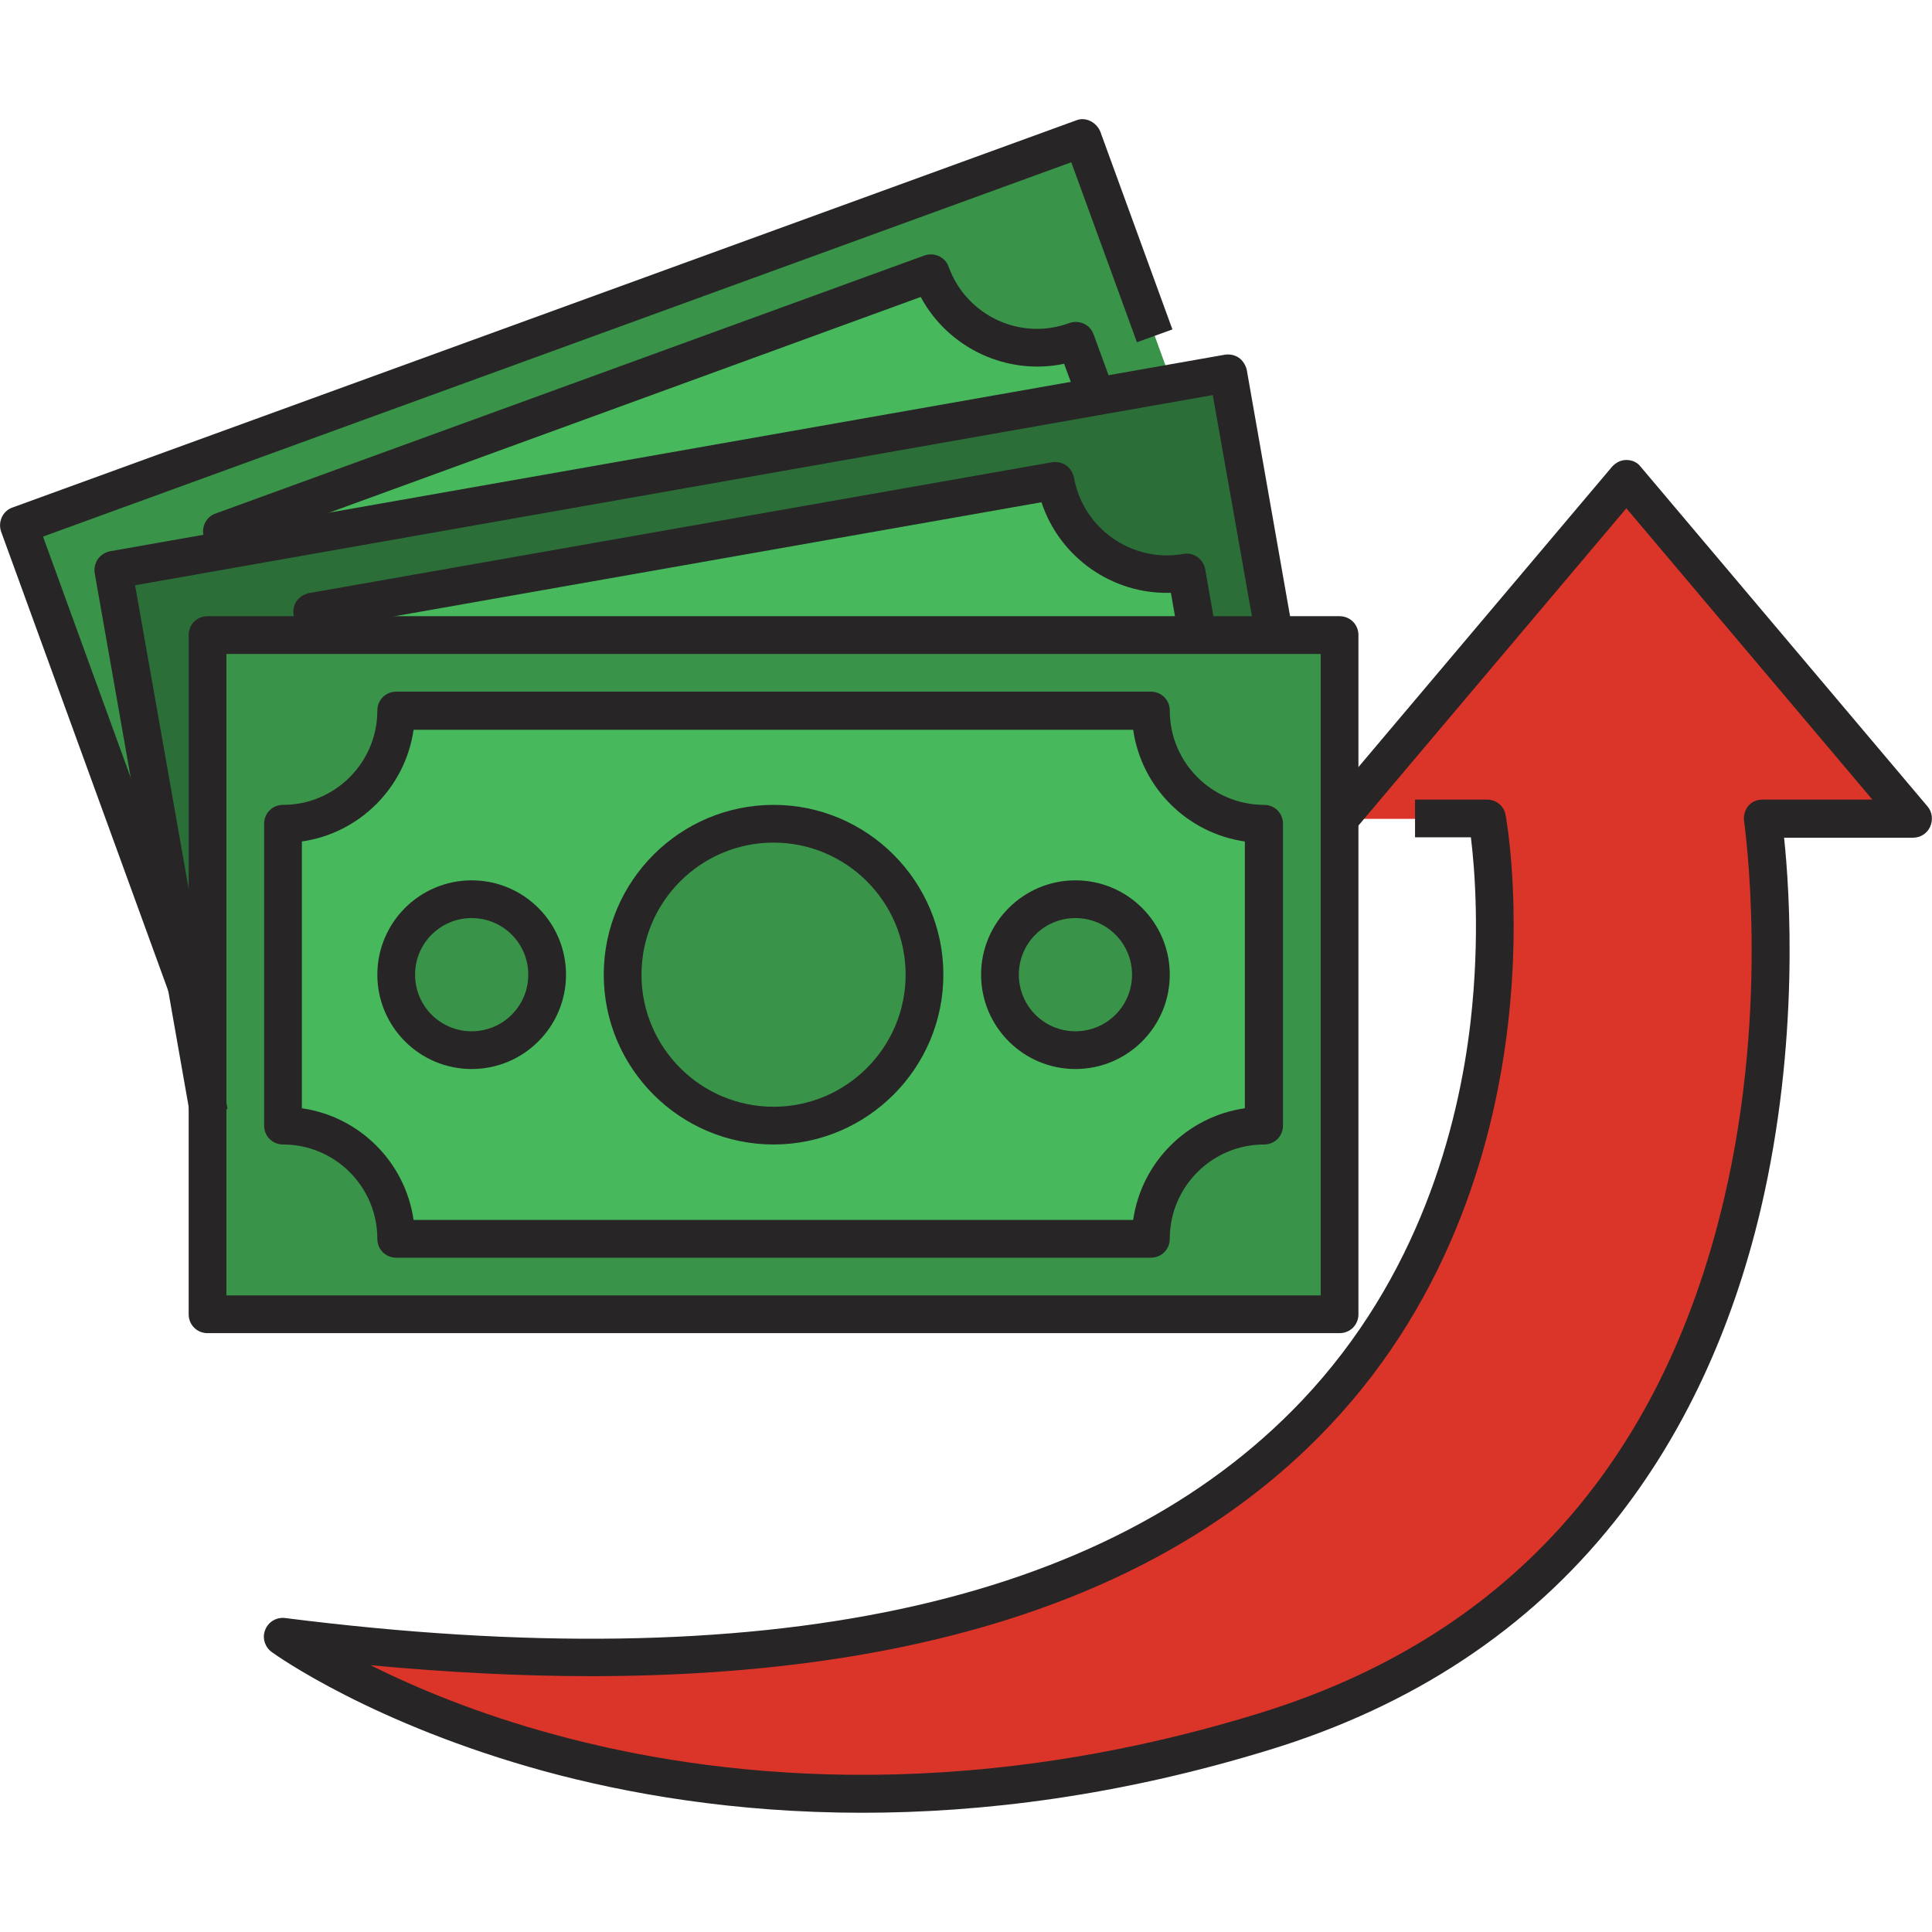
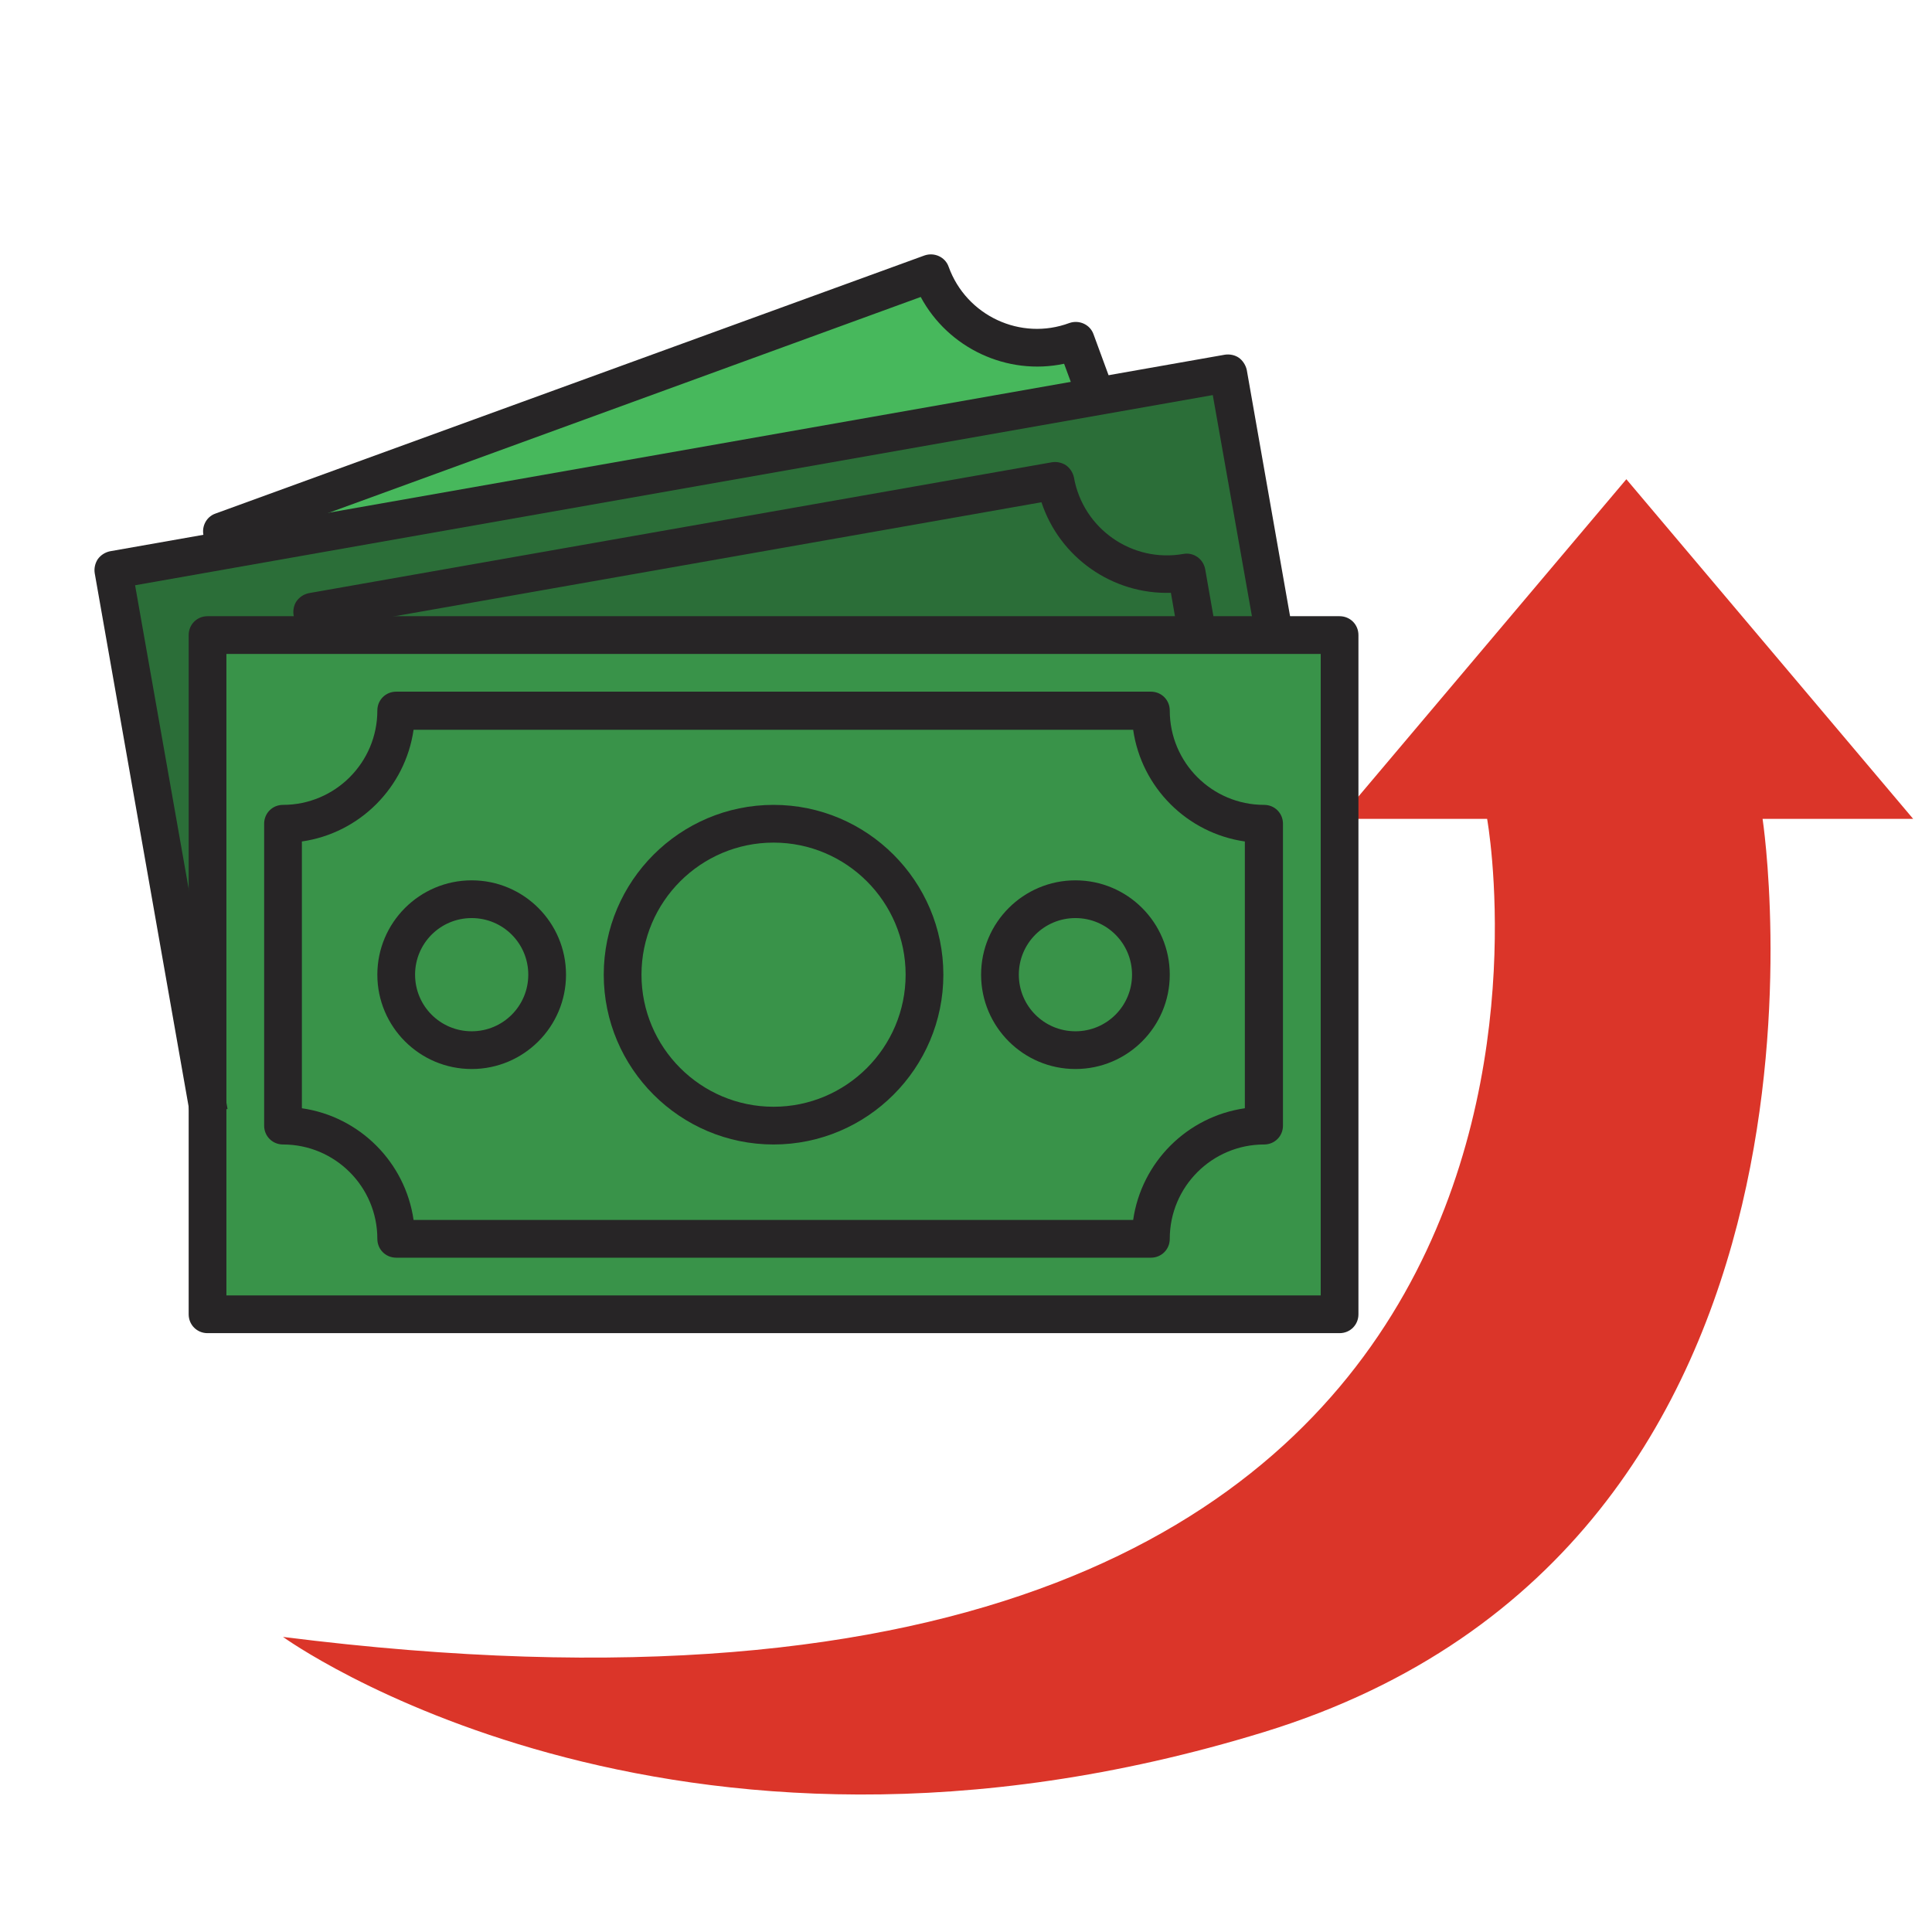
<svg xmlns="http://www.w3.org/2000/svg" id="Layer_1" enable-background="new 0 0 512 512" viewBox="0 0 512 512">
  <g id="XMLID_1_">
    <g id="XMLID_4238_">
-       <path id="XMLID_1924_" d="m86.7 22.4h180v300h-180z" fill="#399349" transform="matrix(.342 .94 -.94 .342 278.326 -52.618)" />
      <path id="XMLID_1923_" d="m285.2 90.4 27.4 75.2c-15.6 5.7-23.6 22.9-17.9 38.5l-187.9 68.4c-5.7-15.6-22.9-23.6-38.5-17.9l-27.4-75.2c15.6-5.7 23.6-22.9 17.9-38.5l187.9-68.4c5.7 15.5 22.9 23.6 38.5 17.9z" fill="#47b85c" />
      <path id="XMLID_1927_" d="m103.4 63.6h180v300h-180z" fill="#2b6e38" transform="matrix(.174 .985 -.985 .174 370.161 -13.878)" />
-       <path id="XMLID_1926_" d="m314.4 151.7 13.9 78.8c-16.3 2.9-27.2 18.4-24.3 34.8l-197 34.7c-2.9-16.3-18.4-27.2-34.8-24.3l-13.9-78.8c16.3-2.9 27.2-18.4 24.3-34.8l197-34.7c3 16.2 18.5 27.1 34.8 24.3z" fill="#47b85c" />
      <path id="XMLID_1929_" d="m55 168.3h300v180h-300z" fill="#399349" />
-       <path id="XMLID_1928_" d="m335 218.3v80c-16.6 0-30 13.4-30 30h-200c0-16.6-13.4-30-30-30v-80c16.6 0 30-13.4 30-30h200c0 16.6 13.4 30 30 30z" fill="#47b85c" />
      <g fill="#399349">
        <circle id="XMLID_1921_" cx="205" cy="258.3" r="40" />
        <circle id="XMLID_1920_" cx="285" cy="258.3" r="20" />
        <circle id="XMLID_1919_" cx="125" cy="258.3" r="20" />
      </g>
      <path id="XMLID_1917_" d="m467.1 217s29.5 192.3-132.1 242c-158.2 48.6-260-25.2-260-25.2 367 46.4 319.1-216.8 319.1-216.8h-39.1l76-90 76 90z" fill="#db3529" />
    </g>
    <g id="XMLID_3589_">
      <g id="XMLID_158_">
        <path id="XMLID_3495_" d="m355 353.3h-300c-2.8 0-5-2.2-5-5v-180c0-2.8 2.2-5 5-5h300c2.8 0 5 2.2 5 5v180c0 2.8-2.2 5-5 5zm-295-10h290v-170h-290z" fill="#272526" />
      </g>
      <g id="XMLID_157_">
        <path id="XMLID_3492_" d="m305 333.3h-200c-2.8 0-5-2.2-5-5 0-13.8-11.2-25-25-25-2.8 0-5-2.2-5-5v-80c0-2.8 2.2-5 5-5 13.8 0 25-11.2 25-25 0-2.8 2.2-5 5-5h200c2.8 0 5 2.2 5 5 0 13.8 11.2 25 25 25 2.8 0 5 2.2 5 5v80c0 2.8-2.2 5-5 5-13.8 0-25 11.2-25 25 0 2.8-2.2 5-5 5zm-195.4-10h190.7c2.2-15.3 14.3-27.4 29.6-29.6v-70.7c-15.3-2.2-27.4-14.3-29.6-29.6h-190.7c-2.2 15.3-14.3 27.4-29.6 29.6v70.7c15.3 2.2 27.4 14.3 29.6 29.6z" fill="#272526" />
      </g>
      <g id="XMLID_178_">
        <path id="XMLID_3491_" d="m50.4 295.6-25.3-143.7c-.2-1.3.1-2.6.8-3.7.8-1.1 1.9-1.8 3.2-2.1l295.5-52.1c1.3-.2 2.7.1 3.7.8s1.8 1.9 2.1 3.2l12.2 69.4-9.8 1.7-11.4-64.4-285.6 50.4 24.5 138.8z" fill="#272526" />
      </g>
      <g id="XMLID_179_">
        <path id="XMLID_3490_" d="m312.4 169.2-2.1-12.1c-15.5.5-29.5-9.4-34.3-24l-187.8 33.1v2.3l-10-.3c.1-1.7-.1-3.5-.4-5.2-.2-1.3.1-2.7.8-3.7.8-1.1 1.9-1.8 3.2-2.1l197-34.7c1.3-.2 2.6.1 3.7.8 1.1.8 1.8 1.9 2.1 3.2 2.4 13.6 15.4 22.7 29 20.3 2.7-.5 5.3 1.3 5.8 4.1l2.9 16.6z" fill="#272526" />
      </g>
      <g id="XMLID_181_">
-         <path id="XMLID_3489_" d="m44.7 262.9-44.4-122c-.9-2.6.4-5.5 3-6.4l281.9-102.6c1.2-.5 2.6-.4 3.8.2s2.1 1.6 2.6 2.8l19.1 52.4-9.4 3.4-17.4-47.7-272.5 99.2 42.7 117.4z" fill="#272526" />
-       </g>
+         </g>
      <g id="XMLID_177_">
        <path id="XMLID_3488_" d="m55.2 146.6c-.3-1.4-.6-2.7-1.1-4.1-.9-2.6.4-5.5 3-6.4l187.9-68.4c2.6-.9 5.5.4 6.4 3 4.7 13 19.1 19.7 32 14.9 2.6-.9 5.5.4 6.4 3l5.4 14.7-9.4 3.4-3.8-10.3c-15.1 3.2-30.7-4.1-38-17.7l-179.1 65.3c.1.3.1.6.2.9z" fill="#272526" />
      </g>
      <g id="XMLID_156_">
        <path id="XMLID_3485_" d="m205 303.3c-24.8 0-45-20.2-45-45s20.2-45 45-45 45 20.2 45 45-20.2 45-45 45zm0-80c-19.3 0-35 15.7-35 35s15.7 35 35 35 35-15.7 35-35-15.7-35-35-35z" fill="#272526" />
      </g>
      <g id="XMLID_155_">
        <path id="XMLID_3482_" d="m285 283.3c-13.8 0-25-11.2-25-25s11.2-25 25-25 25 11.2 25 25-11.2 25-25 25zm0-40c-8.3 0-15 6.7-15 15s6.7 15 15 15 15-6.7 15-15-6.7-15-15-15z" fill="#272526" />
      </g>
      <g id="XMLID_176_">
        <path id="XMLID_3479_" d="m125 283.3c-13.8 0-25-11.2-25-25s11.2-25 25-25 25 11.2 25 25-11.2 25-25 25zm0-40c-8.3 0-15 6.7-15 15s6.7 15 15 15 15-6.7 15-15-6.7-15-15-15z" fill="#272526" />
      </g>
      <g id="XMLID_182_">
-         <path id="XMLID_3478_" d="m228.5 480.4c-34 0-62.5-5.1-84.2-11-45.6-12.5-71.2-30.8-72.3-31.6-1.8-1.3-2.6-3.8-1.7-5.9.8-2.1 3-3.4 5.3-3.1 127.2 16.1 217.9-3.3 269.4-57.6 31.1-32.8 41.5-72.6 44.7-100.3 2.6-22.7 1.1-41 .1-49h-14.8v-10h19.1c2.4 0 4.5 1.7 4.9 4.1.2 1 4.3 24.1.6 55.7-3.4 29.2-14.3 71.4-47.4 106.3-41.7 44.1-107.4 66.2-195.7 66.2-18.5 0-37.9-1-58.3-2.9 11.8 5.9 28.4 12.9 49.2 18.5 40.5 11 105.7 19 186.1-5.7 65.2-20 106.7-65.8 123.3-136 12.5-52.7 5.4-100 5.4-100.5-.2-1.4.2-2.9 1.1-4s2.3-1.7 3.8-1.7h29.1l-65.2-77.2-72.2 85.5-7.6-6.5 76-90c1-1.1 2.3-1.8 3.8-1.8s2.9.6 3.8 1.8l76 90c1.3 1.5 1.5 3.6.7 5.4s-2.6 2.9-4.5 2.9h-34.2c1.5 14 4.2 54.2-6.2 98.5-7.6 32.2-20.7 60.1-38.8 82.8-22.7 28.5-53.4 48.8-91.3 60.4-40 12.3-76.4 16.7-108 16.7z" fill="#272526" />
-       </g>
+         </g>
    </g>
  </g>
</svg>